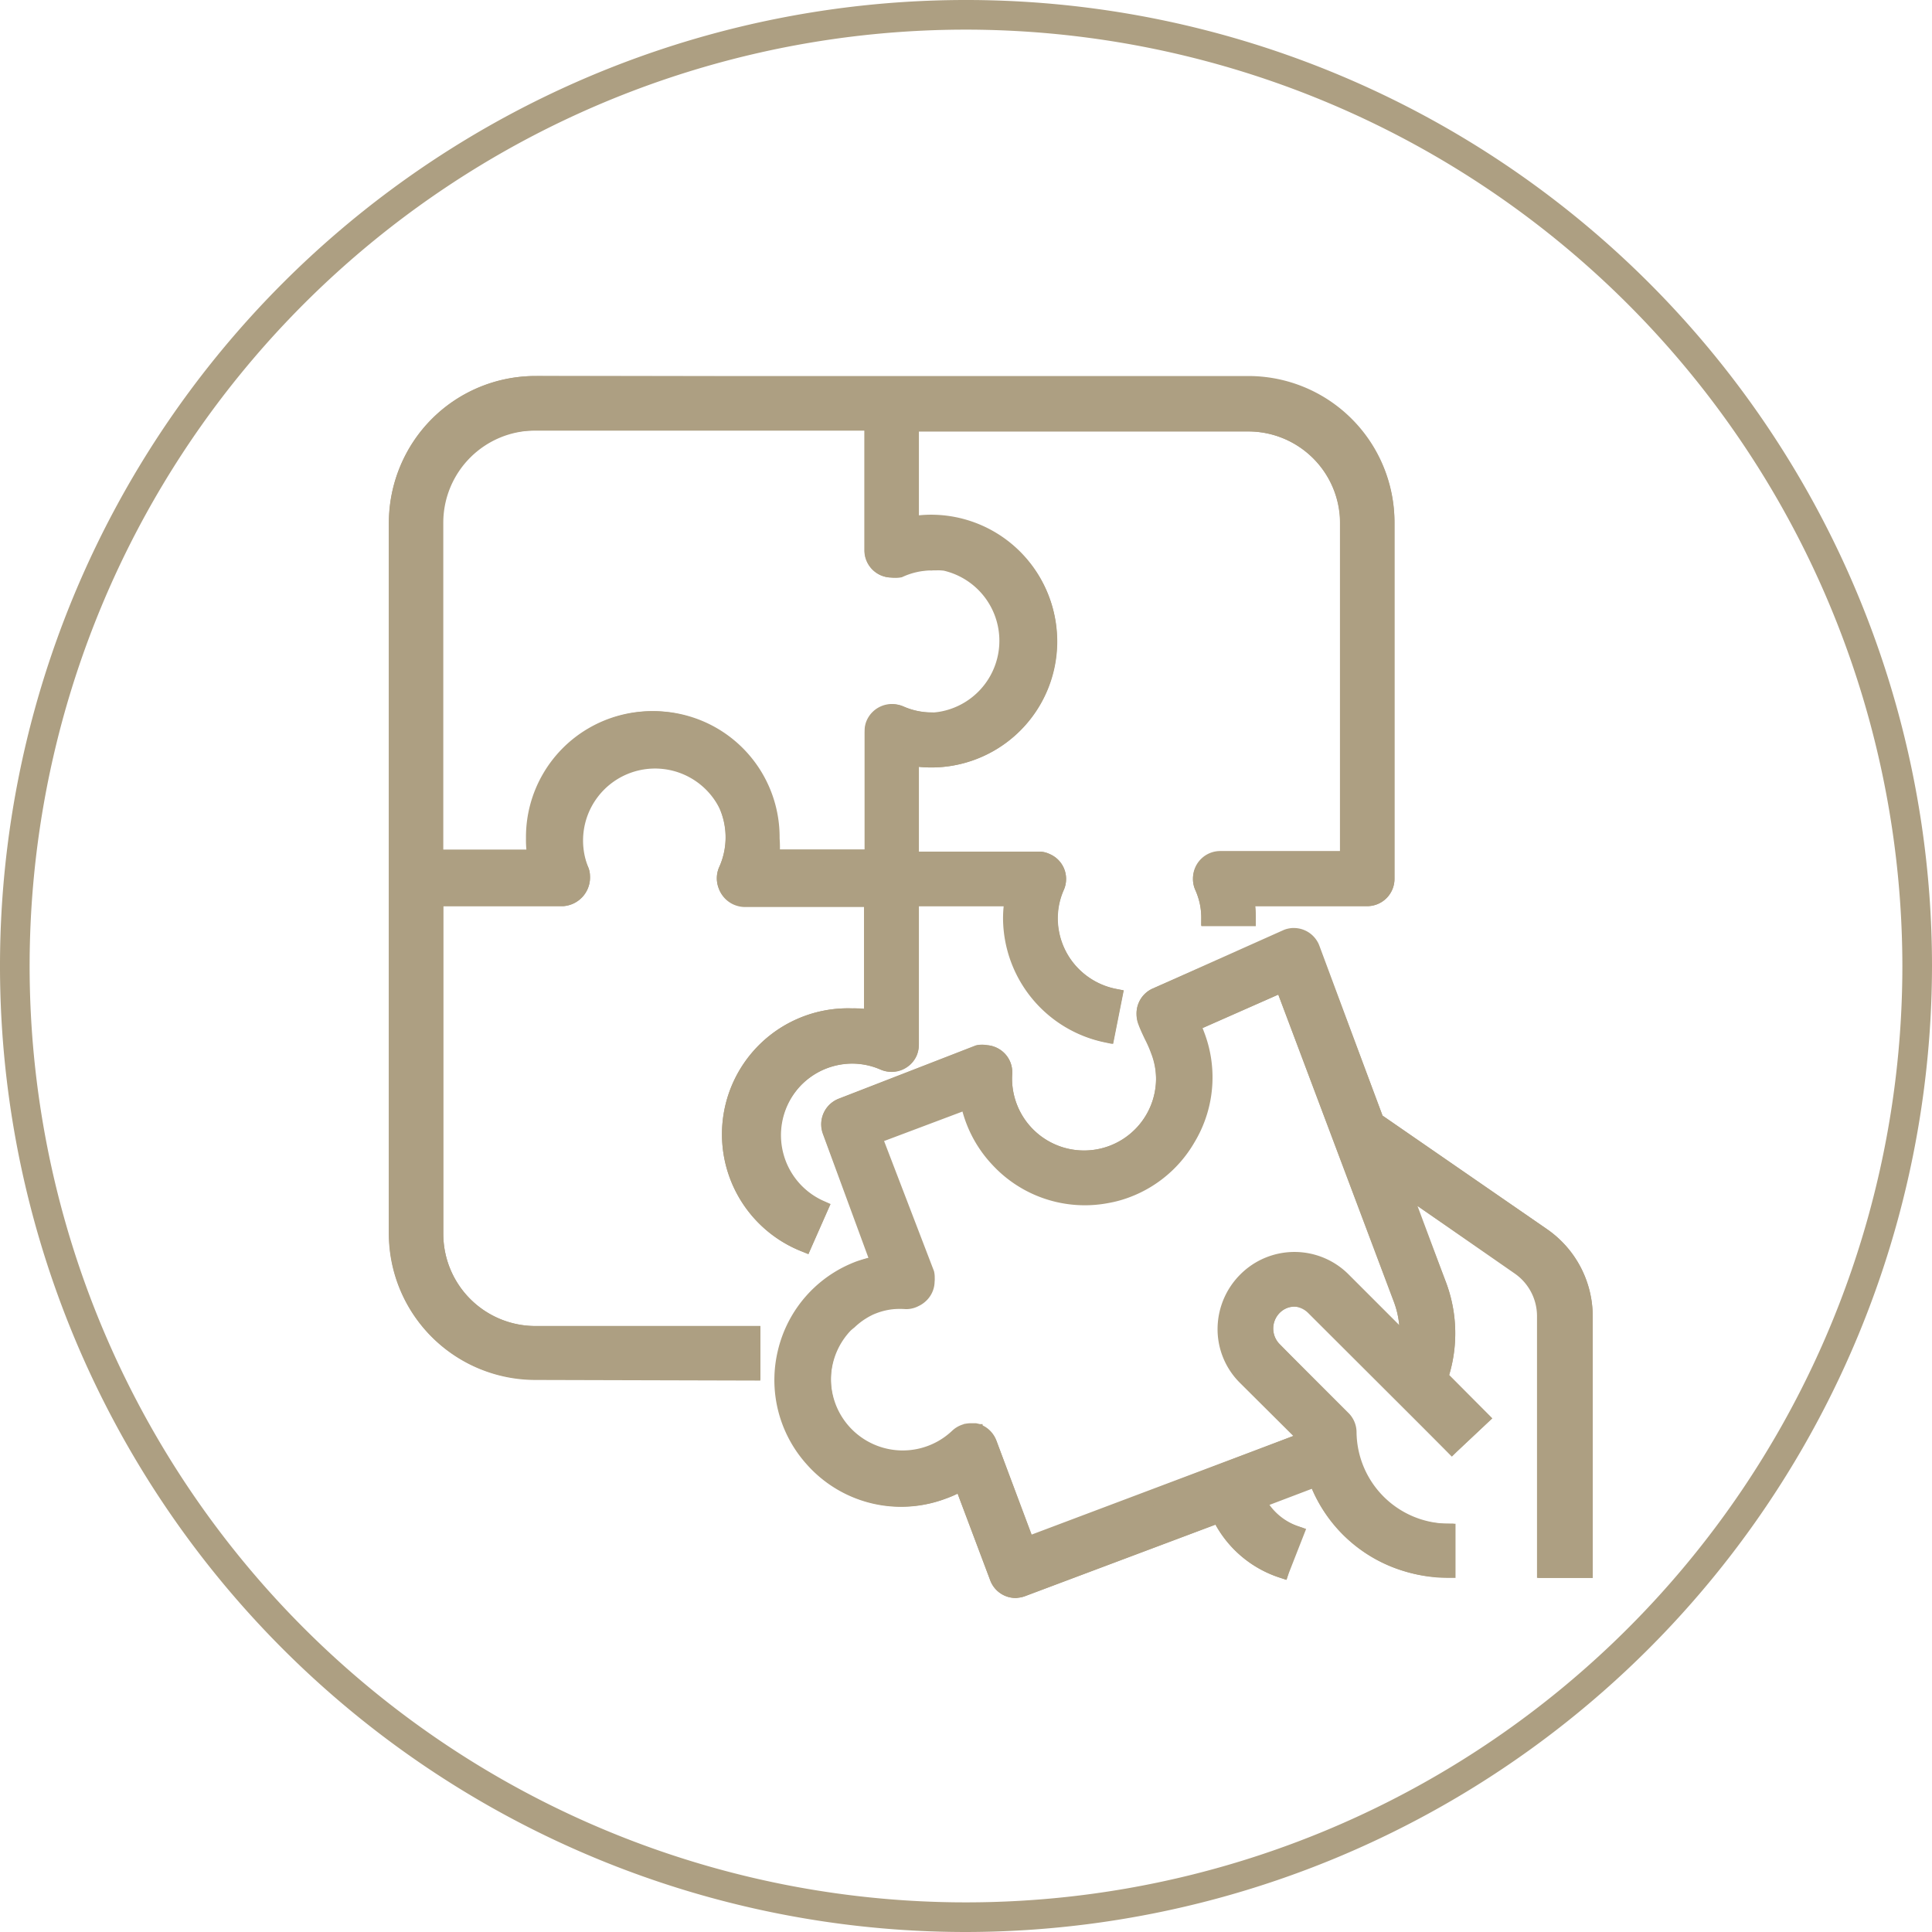
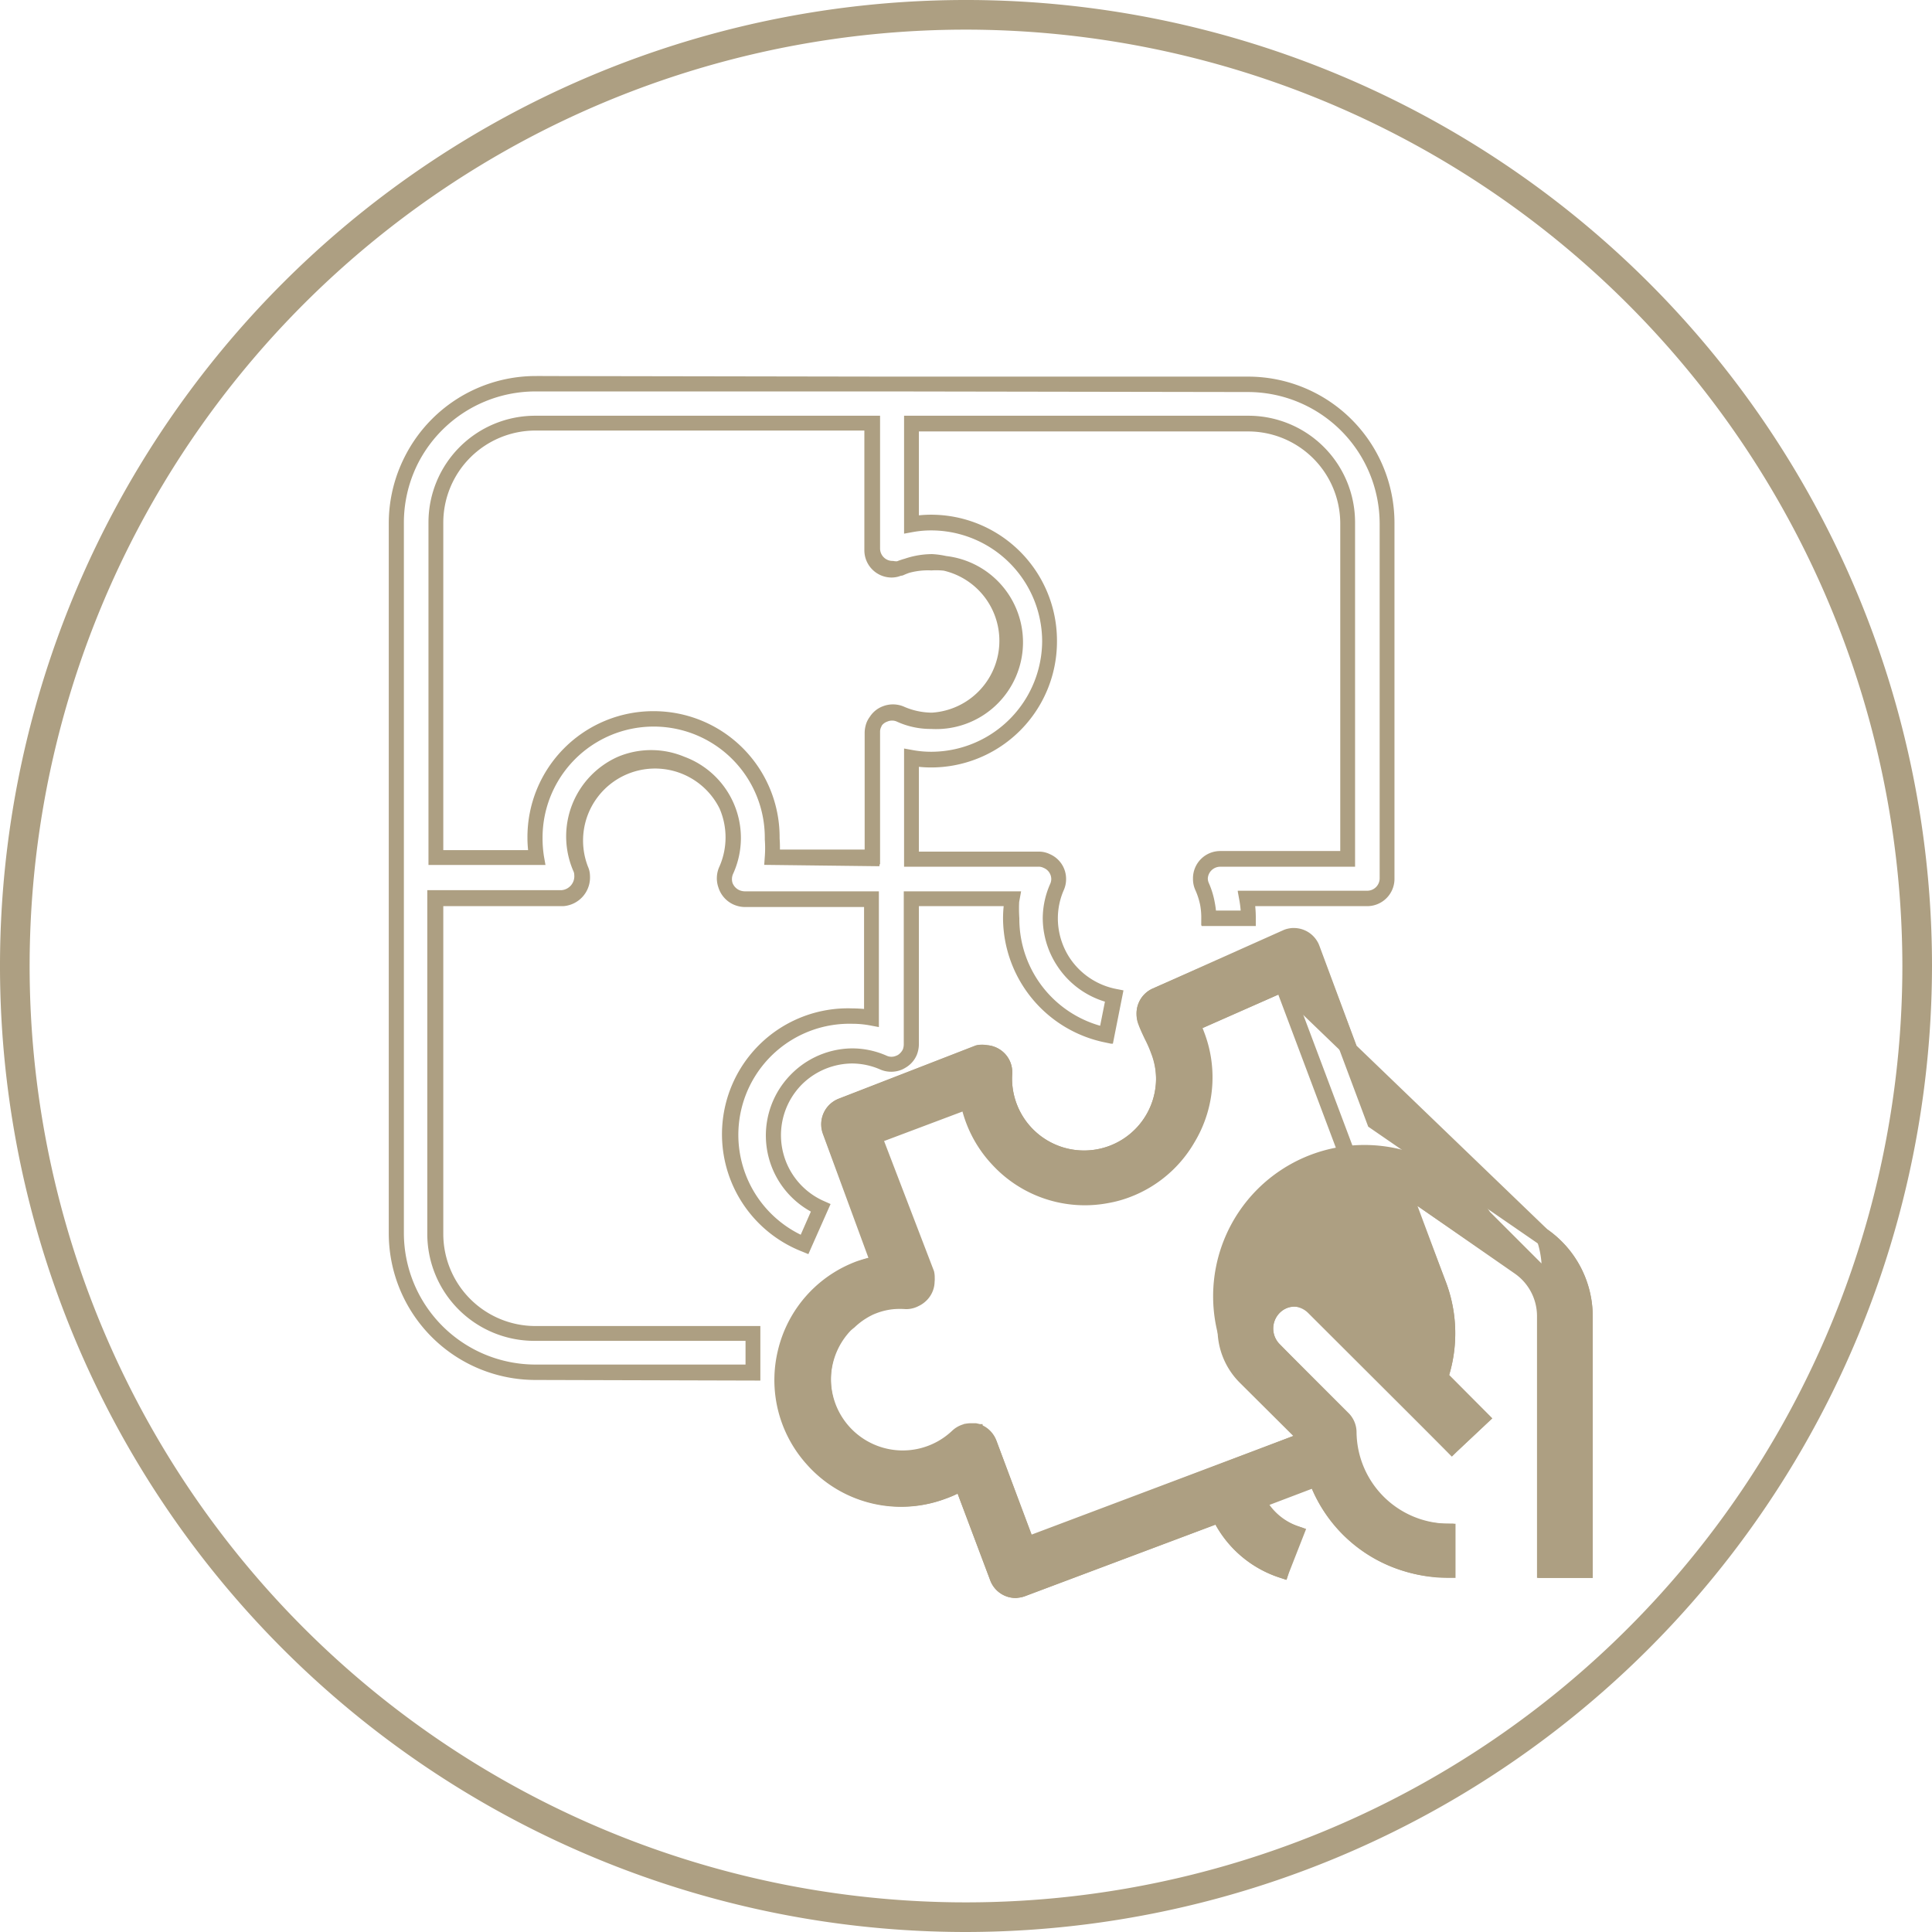
<svg xmlns="http://www.w3.org/2000/svg" id="Capa_1" data-name="Capa 1" viewBox="0 0 65.2 65.2">
  <defs>
    <style>.cls-1,.cls-2{fill:#ad9f82;}.cls-2{stroke:#ad9f82;stroke-miterlimit:10;stroke-width:0.5px;}</style>
  </defs>
  <g id="Elipse_115" data-name="Elipse 115">
    <path class="cls-1" d="M32.6,65.2A32.6,32.6,0,1,1,65.2,32.6,32.64,32.64,0,0,1,32.6,65.2ZM32.6,1A31.6,31.6,0,1,0,64.2,32.6,31.63,31.63,0,0,0,32.6,1Z" />
  </g>
-   <path class="cls-2" d="M42.13,12.94H18.06a4.68,4.68,0,0,0-4.68,4.68v24a4.67,4.67,0,0,0,4.68,4.68h7.35V45H18.06a3.36,3.36,0,0,1-3.35-3.35V30.33H19a.72.72,0,0,0,.66-.77.54.54,0,0,0-.05-.22,2.68,2.68,0,1,1,4.9,0,.69.69,0,0,0,.32.92.73.73,0,0,0,.29.07h4.29v4a2.94,2.94,0,0,0-.66-.05A4,4,0,0,0,27.15,42l.54-1.23a2.67,2.67,0,1,1,2.14-4.9.67.67,0,0,0,.88-.35.75.75,0,0,0,.05-.26V30.33h3.4a4.91,4.91,0,0,0,0,.67,4,4,0,0,0,3.21,3.93l.26-1.31A2.7,2.7,0,0,1,35.44,31a2.6,2.6,0,0,1,.23-1.07.66.66,0,0,0-.35-.88.58.58,0,0,0-.26-.06h-4.3v-3.4a3.79,3.79,0,0,0,.67.06,4,4,0,0,0,0-8,3.79,3.79,0,0,0-.67.06v-3.4H42.13a3.34,3.34,0,0,1,3.34,3.34V29H41.18a.67.67,0,0,0-.67.67.66.66,0,0,0,.06.27A2.6,2.6,0,0,1,40.79,31h1.34a3.71,3.71,0,0,0-.06-.67h4.07a.67.67,0,0,0,.67-.67v-12A4.68,4.68,0,0,0,42.13,12.94Zm-10.7,6a2.68,2.68,0,1,1,0,5.35,2.64,2.64,0,0,1-1.07-.23.68.68,0,0,0-.88.35.59.59,0,0,0-.05.27v4.24H26a4.32,4.32,0,0,0,0-.62v-.05a4,4,0,1,0-8,0v.05a3.24,3.24,0,0,0,.05.62h-3.4V17.62a3.35,3.35,0,0,1,3.35-3.34H29.43v4.29a.66.66,0,0,0,.66.67.76.76,0,0,0,.27,0A2.64,2.64,0,0,1,31.43,19Z" />
  <path class="cls-2" d="M18.06,46.32a4.7,4.7,0,0,1-4.69-4.68v-24a4.7,4.7,0,0,1,4.69-4.68H42.13a4.69,4.69,0,0,1,4.68,4.68v12a.67.67,0,0,1-.67.67H42.07a3.71,3.71,0,0,1,.06.67H40.79a2.63,2.63,0,0,0-.22-1.07.66.66,0,0,1-.06-.27.67.67,0,0,1,.67-.67h4.3V17.62a3.35,3.35,0,0,0-3.34-3.34H30.76v3.4a3.68,3.68,0,0,1,.66-.06h0a4,4,0,1,1,0,8h0a3.68,3.68,0,0,1-.66-.06V29h4.3a.58.58,0,0,1,.26.06.66.66,0,0,1,.35.88A2.63,2.63,0,0,0,35.45,31a2.69,2.69,0,0,0,2.13,2.62l-.26,1.31A4.05,4.05,0,0,1,34.1,31a3.71,3.71,0,0,1,.06-.67h-3.4v4.91a.75.75,0,0,1-.05.26.65.65,0,0,1-.37.36.64.64,0,0,1-.51,0,2.64,2.64,0,0,0-1.07-.23h0a2.68,2.68,0,0,0-1.06,5.13L27.15,42a4,4,0,0,1,1.61-7.7h0a3.49,3.49,0,0,1,.65.06v-4H25.13a.73.73,0,0,1-.29-.07.69.69,0,0,1-.32-.92A2.67,2.67,0,0,0,23,25.77a2.65,2.65,0,0,0-2.05,0,2.69,2.69,0,0,0-1.37,3.53.54.54,0,0,1,.05.22.72.72,0,0,1-.66.77h-4.3V41.64A3.36,3.36,0,0,0,18.06,45h7.35v1.34Zm0-33.38a4.7,4.7,0,0,0-4.68,4.68v24a4.69,4.69,0,0,0,4.68,4.68h7.35V45H18.06a3.36,3.36,0,0,1-3.35-3.35V30.33H19a.72.72,0,0,0,.66-.77.54.54,0,0,0-.05-.22,2.68,2.68,0,0,1,4.9-2.16,2.7,2.7,0,0,1,0,2.16.69.69,0,0,0,.32.92.73.73,0,0,0,.29.07h4.29v4a4.91,4.91,0,0,0-.67-.05h0A4,4,0,0,0,27.15,42l.54-1.23a2.68,2.68,0,0,1,1.06-5.13h0a2.64,2.64,0,0,1,1.07.23.69.69,0,0,0,.51,0,.72.72,0,0,0,.37-.36.75.75,0,0,0,.05-.26V30.33h3.4a4.91,4.91,0,0,0,0,.67,4,4,0,0,0,3.21,3.93l.26-1.31A2.7,2.7,0,0,1,35.44,31a2.64,2.64,0,0,1,.23-1.07.66.66,0,0,0-.35-.88.58.58,0,0,0-.26-.06h-4.3v-3.4a3.68,3.68,0,0,0,.66.06h0a4,4,0,0,0,0-8h0a3.68,3.68,0,0,0-.66.06v-3.4H42.13a3.36,3.36,0,0,1,3.35,3.34V29h-4.3a.67.67,0,0,0-.67.67.66.66,0,0,0,.06.27A2.64,2.64,0,0,1,40.8,31h1.33a3.71,3.71,0,0,0-.06-.67h4.07a.67.67,0,0,0,.67-.67v-12a4.7,4.7,0,0,0-4.68-4.68Zm8,16a4.32,4.32,0,0,0,0-.62v-.05a4,4,0,0,0-8,0v.05a4.21,4.21,0,0,0,.05.62h-3.4V17.62a3.35,3.35,0,0,1,3.35-3.34H29.42v4.29a.67.67,0,0,0,.66.67h0a.6.6,0,0,0,.27-.06A2.63,2.63,0,0,1,31.43,19a2.68,2.68,0,1,1,0,5.35,2.48,2.48,0,0,1-1.07-.23.65.65,0,0,0-.51,0,.64.64,0,0,0-.37.35.76.76,0,0,0-.05.27v4.24Zm-4-4.69a4,4,0,0,1,4,4v.05a4.32,4.32,0,0,1,0,.62h3.39V24.7a.6.6,0,0,1,.06-.27.65.65,0,0,1,.37-.36.69.69,0,0,1,.51,0,2.64,2.64,0,0,0,1.07.23,2.68,2.68,0,0,0,0-5.35,2.64,2.64,0,0,0-1.07.23.76.76,0,0,1-.27,0h0a.67.67,0,0,1-.67-.67V14.28H18.06a3.36,3.36,0,0,0-3.35,3.34V28.94h3.4a3.94,3.94,0,0,1-.06-.61v-.05A4,4,0,0,1,22.07,24.25Z" />
-   <path class="cls-2" d="M52.07,41.69l-5.62-3.88L44.29,32a.67.67,0,0,0-.86-.39l0,0L39,33.59a.67.67,0,0,0-.35.85c.07.19.14.33.21.48a4.27,4.27,0,0,1,.22.5,2.68,2.68,0,1,1-5.17.8.67.67,0,0,0-.63-.7.66.66,0,0,0-.28,0L28.4,37.31a.67.67,0,0,0-.39.86l1.66,4.46a3.58,3.58,0,0,0-.64.18,4,4,0,1,0,2.8,7.53,3.92,3.92,0,0,0,.62-.29l1.2,3.19a.66.66,0,0,0,.86.39h0l6.63-2.49A3.58,3.58,0,0,0,43.25,53l.43-1.27a2.3,2.3,0,0,1-1.28-1.09l2-.76a4.66,4.66,0,0,0,4.4,3.1V51.67a3.36,3.36,0,0,1-3.34-3.34.67.67,0,0,0-.2-.47L43,45.53a1,1,0,0,1-.09-1.29.94.94,0,0,1,.72-.39,1,1,0,0,1,.77.28L49,48.8l1-.94-1.38-1.39a4.64,4.64,0,0,0-.06-3.12L47.27,40l4,2.78a2,2,0,0,1,.85,1.65V53H53.5V44.43A3.31,3.31,0,0,0,52.07,41.69Zm-4.8,2.13a3.36,3.36,0,0,1,.19,1.54l-2.17-2.17A2.32,2.32,0,0,0,42,46.43l0,0,2.12,2.12-9.45,3.56-1.28-3.41a.66.66,0,0,0-.48-.42h-.14a.68.68,0,0,0-.47.19,2.67,2.67,0,1,1-3.67-3.89,2.57,2.57,0,0,1,.87-.55,2.53,2.53,0,0,1,.66-.15,2,2,0,0,1,.42,0,.68.68,0,0,0,.7-.64.63.63,0,0,0,0-.27L29.5,38.33l3.18-1.2a4,4,0,0,0,4.7,3.18,3.69,3.69,0,0,0,.65-.18A4,4,0,0,0,40.38,35c-.07-.16-.12-.29-.18-.41l3.08-1.36Z" />
+   <path class="cls-2" d="M52.07,41.69l-5.62-3.88L44.29,32a.67.67,0,0,0-.86-.39l0,0L39,33.59a.67.67,0,0,0-.35.85c.07.19.14.33.21.48a4.27,4.27,0,0,1,.22.5,2.68,2.68,0,1,1-5.17.8.67.67,0,0,0-.63-.7.66.66,0,0,0-.28,0L28.4,37.31a.67.67,0,0,0-.39.86l1.66,4.46a3.58,3.58,0,0,0-.64.18,4,4,0,1,0,2.8,7.53,3.92,3.92,0,0,0,.62-.29l1.2,3.19a.66.66,0,0,0,.86.39h0l6.63-2.49A3.58,3.58,0,0,0,43.25,53l.43-1.27a2.3,2.3,0,0,1-1.28-1.09l2-.76a4.66,4.66,0,0,0,4.4,3.1V51.67a3.36,3.36,0,0,1-3.34-3.34.67.67,0,0,0-.2-.47L43,45.53a1,1,0,0,1-.09-1.29.94.94,0,0,1,.72-.39,1,1,0,0,1,.77.28L49,48.8l1-.94-1.38-1.39a4.64,4.64,0,0,0-.06-3.12L47.27,40l4,2.78a2,2,0,0,1,.85,1.65V53H53.5V44.43A3.31,3.31,0,0,0,52.07,41.69Za3.36,3.36,0,0,1,.19,1.54l-2.17-2.17A2.32,2.32,0,0,0,42,46.43l0,0,2.12,2.12-9.45,3.56-1.28-3.41a.66.66,0,0,0-.48-.42h-.14a.68.68,0,0,0-.47.19,2.67,2.67,0,1,1-3.67-3.89,2.57,2.57,0,0,1,.87-.55,2.53,2.53,0,0,1,.66-.15,2,2,0,0,1,.42,0,.68.68,0,0,0,.7-.64.63.63,0,0,0,0-.27L29.5,38.33l3.18-1.2a4,4,0,0,0,4.7,3.18,3.69,3.69,0,0,0,.65-.18A4,4,0,0,0,40.38,35c-.07-.16-.12-.29-.18-.41l3.08-1.36Z" />
  <path class="cls-2" d="M34.28,53.68a.67.67,0,0,1-.63-.44l-1.2-3.19a3.2,3.2,0,0,1-.62.29A4,4,0,0,1,26.66,48,4,4,0,0,1,29,42.8a4.64,4.64,0,0,1,.64-.17L28,38.17a.68.68,0,0,1,.4-.86L33,35.56a.63.63,0,0,1,.27,0,.69.69,0,0,1,.47.22.65.65,0,0,1,.17.48,2.68,2.68,0,1,0,5.17-.8,4.27,4.27,0,0,0-.22-.5c-.07-.15-.14-.29-.21-.48a.67.67,0,0,1,.35-.85l4.36-1.93h0a.67.67,0,0,1,.86.39l2.16,5.77,5.62,3.87a3.36,3.36,0,0,1,1.43,2.75V53H52.16V44.43a2,2,0,0,0-.85-1.65l-4-2.78,1.25,3.35a4.67,4.67,0,0,1,.06,3.13L50,47.86,49,48.8l-4.68-4.67a1,1,0,0,0-.68-.29h-.08a1,1,0,0,0-.72.39A1,1,0,0,0,43,45.53l2.33,2.33a.67.67,0,0,1,.2.47,3.37,3.37,0,0,0,3.34,3.34V53h0a4.68,4.68,0,0,1-4.4-3.1l-2,.76a2.26,2.26,0,0,0,1.28,1.09L43.26,53a3.57,3.57,0,0,1-2.12-1.89l-6.63,2.5A1,1,0,0,1,34.28,53.68Zm-1.83-3.63,1.2,3.19a.67.67,0,0,0,.86.39l6.63-2.49A3.57,3.57,0,0,0,43.26,53l.42-1.27a2.26,2.26,0,0,1-1.28-1.09l2-.76a4.69,4.69,0,0,0,4.4,3.1h0V51.67a3.38,3.38,0,0,1-3.35-3.34.67.67,0,0,0-.19-.47L43,45.53a1,1,0,0,1,.63-1.69,1,1,0,0,1,.77.29L49,48.8l.94-.94-1.38-1.38a4.67,4.67,0,0,0-.06-3.13L47.26,40l4.05,2.78a2,2,0,0,1,.85,1.65V53H53.5V44.43a3.35,3.35,0,0,0-1.43-2.74l-5.62-3.88-2.16-5.76a.67.67,0,0,0-.86-.4h0L39,33.59a.67.67,0,0,0-.35.85,4.32,4.32,0,0,0,.21.47,5.5,5.5,0,0,1,.22.51,2.68,2.68,0,1,1-5.17.8.65.65,0,0,0-.17-.48.69.69,0,0,0-.47-.22h0a.67.67,0,0,0-.24,0L28.4,37.31a.67.67,0,0,0-.39.86l1.67,4.46a3.69,3.69,0,0,0-.65.18,4,4,0,0,0-.27,7.42,3.94,3.94,0,0,0,3.07.11A4.39,4.39,0,0,0,32.45,50.05Zm2.22,2.1-1.28-3.41a.66.66,0,0,0-.48-.41l-.14,0a.68.68,0,0,0-.47.19,2.67,2.67,0,1,1-3.67-3.89,2.48,2.48,0,0,1,.87-.55,2.44,2.44,0,0,1,.66-.15,3,3,0,0,1,.42,0h0a.66.66,0,0,0,.44-.17.67.67,0,0,0,.22-.46.63.63,0,0,0,0-.27l-1.75-4.66,3.19-1.2a4,4,0,0,0,4.7,3.18,3.69,3.69,0,0,0,.65-.18A4,4,0,0,0,40.37,35a3.89,3.89,0,0,0-.17-.41l3.08-1.36,4,10.64a3.36,3.36,0,0,1,.19,1.54l-2.17-2.17a2.24,2.24,0,0,0-1.63-.7h0a2.34,2.34,0,0,0-2.33,2.29A2.35,2.35,0,0,0,42,46.43l0,0,2.11,2.12Zm-1.9-3.84h.14a.67.67,0,0,1,.49.42l1.27,3.41,9.45-3.56L42,46.47l0,0a2.3,2.3,0,0,1-.66-1.65,2.36,2.36,0,0,1,.7-1.64,2.33,2.33,0,0,1,3.29,0l2.17,2.17a3.36,3.36,0,0,0-.19-1.54l-4-10.64-3.07,1.36c.06.13.11.26.17.41A4,4,0,0,1,38,40.13a4.84,4.84,0,0,1-.65.19,4,4,0,0,1-4.7-3.19l-3.18,1.2L31.24,43a.65.65,0,0,1,.05.27.66.66,0,0,1-.23.47.66.66,0,0,1-.44.17h0a2,2,0,0,0-.42,0,2.53,2.53,0,0,0-.66.15,2.63,2.63,0,0,0-.87.55A2.67,2.67,0,1,0,32.3,48.5.64.64,0,0,1,32.77,48.31Z" />
</svg>